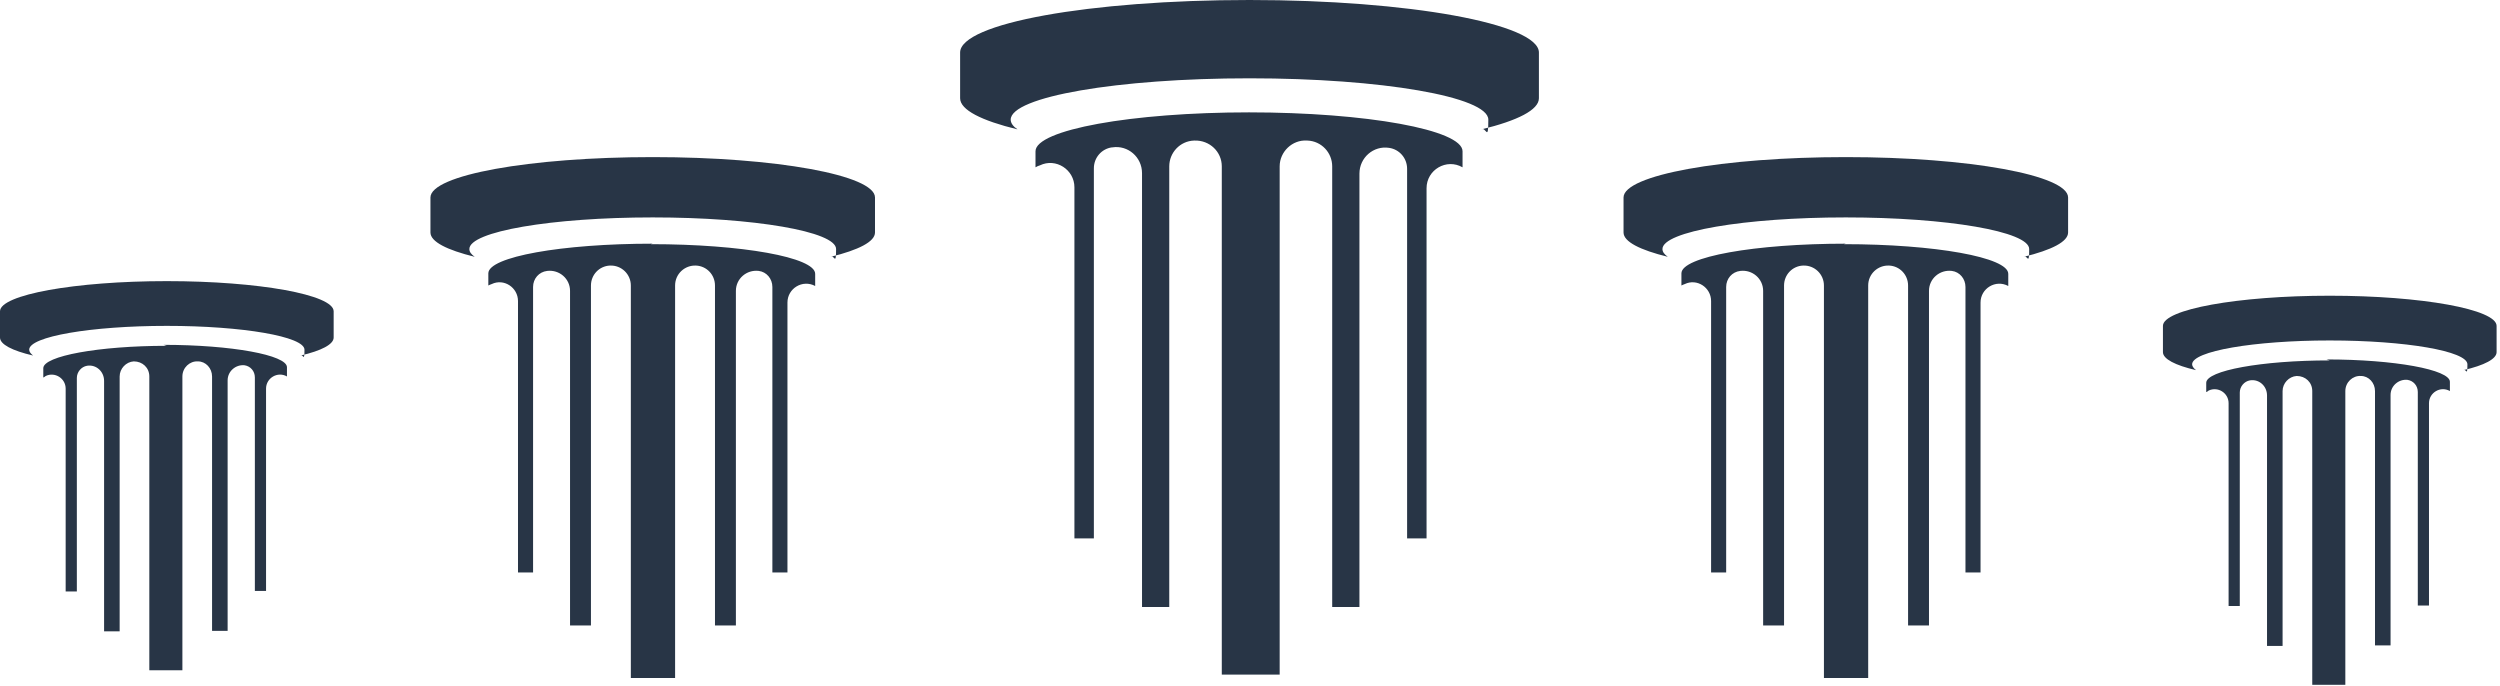
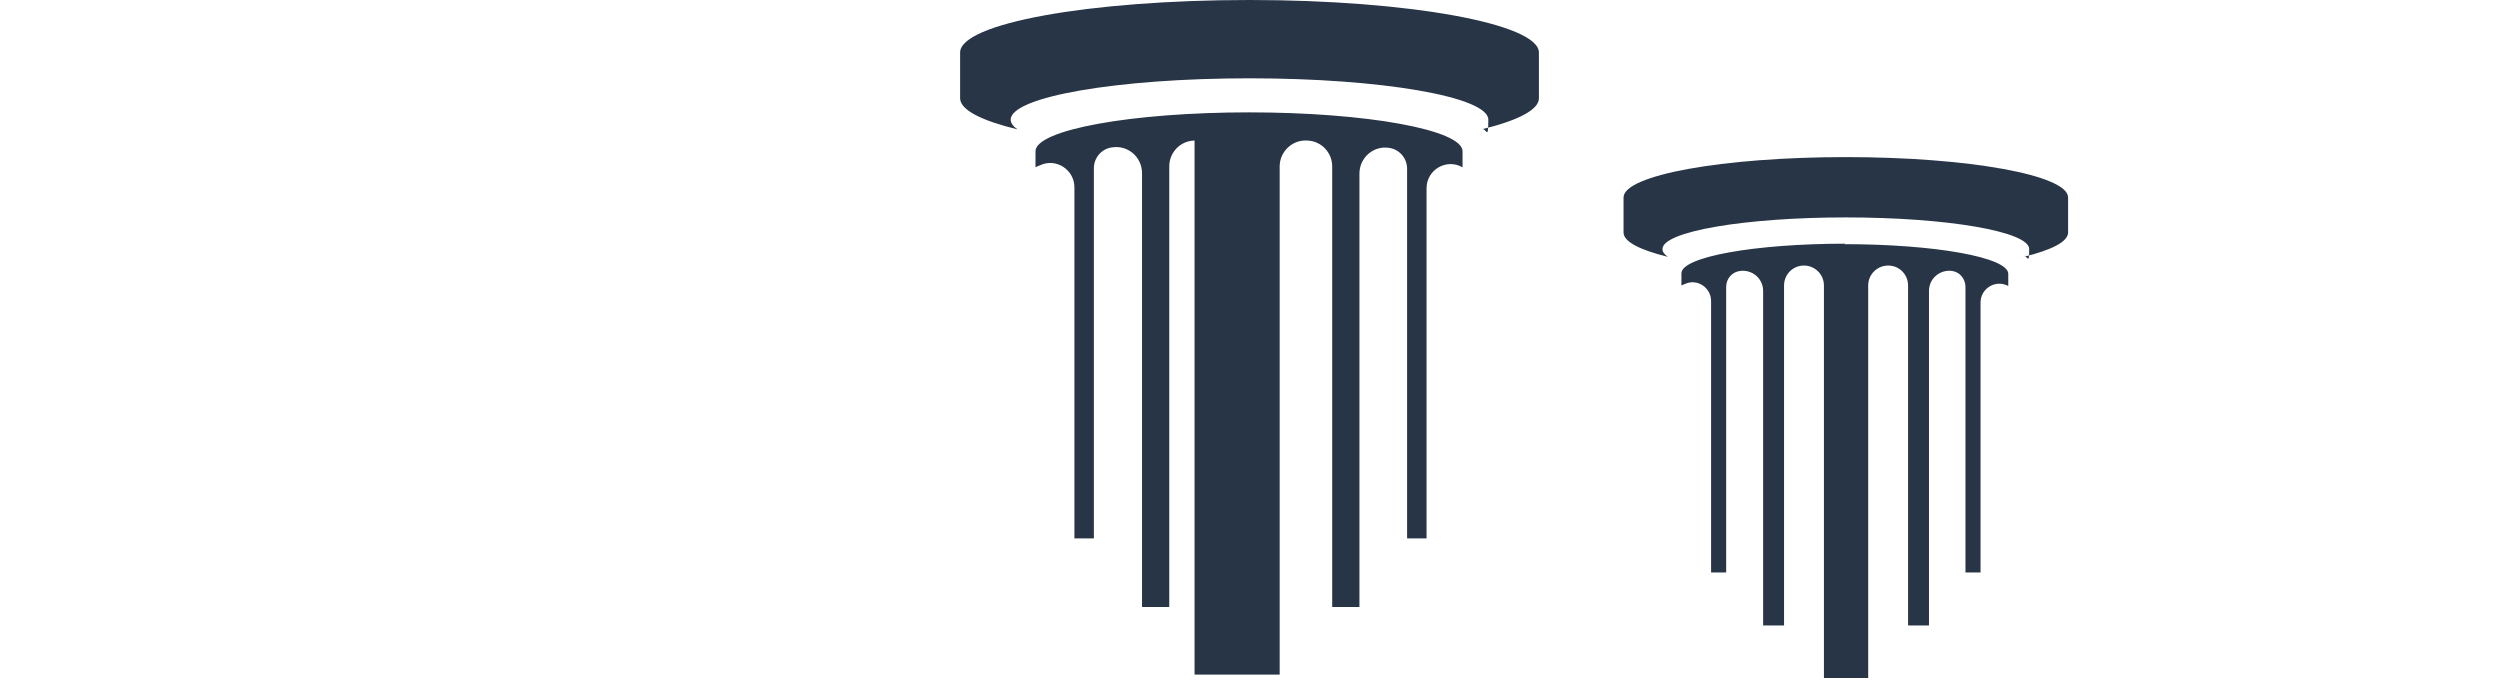
<svg xmlns="http://www.w3.org/2000/svg" width="514" height="141" viewBox="0 0 514 141" fill="none">
-   <path d="M256.9 23.1C232.6 23.1 212.9 26.7 212.9 31.1V34.4C213.2 34.2 213.5 34.1 213.8 34C217.1 32.4 220.9 34.9 220.9 38.5V110.7H224.9V34.6C224.9 32.4 226.5 30.6 228.6 30.3C228.6 30.3 228.6 30.3 228.7 30.3C231.9 29.8 234.8 32.3 234.8 35.6V124.8H240.4V34.2C240.4 31.4 242.6 29 245.5 28.9C245.5 28.9 245.5 28.9 245.6 28.9C248.7 28.8 251.2 31.2 251.2 34.2V138.7H263.1V34.2C263.1 31.2 265.7 28.7 268.7 28.9C268.7 28.9 268.7 28.9 268.8 28.9C271.7 29 273.9 31.4 273.9 34.2V124.8H279.5V35.7C279.5 32.4 282.4 29.9 285.6 30.4C287.7 30.7 289.3 32.5 289.3 34.7V110.7H293.3V38.7C293.3 34.9 297.4 32.5 300.7 34.4V31.1C300.7 26.7 281 23.1 256.7 23.1M256.9 0C224 0 197.4 4.8 197.4 10.8V20.2C197.4 22.6 201.8 24.8 209.2 26.6C208.3 26 207.8 25.3 207.8 24.6C207.8 19.9 229.8 16.1 256.9 16.1C284 16.1 306 19.9 306 24.6C306 29.3 305.5 26 304.6 26.6C312 24.8 316.4 22.6 316.4 20.2V10.8C316.4 4.9 289.7 0 256.9 0Z" fill="#283546" />
+   <path d="M256.9 23.1C232.6 23.1 212.9 26.7 212.9 31.1V34.4C213.2 34.2 213.5 34.1 213.8 34C217.1 32.4 220.9 34.9 220.9 38.5V110.7H224.9V34.6C224.9 32.4 226.5 30.6 228.6 30.3C228.6 30.3 228.6 30.3 228.7 30.3C231.9 29.8 234.8 32.3 234.8 35.6V124.8H240.4V34.2C240.4 31.4 242.6 29 245.5 28.9C245.5 28.9 245.5 28.9 245.6 28.9V138.7H263.1V34.2C263.1 31.2 265.7 28.7 268.7 28.9C268.7 28.9 268.7 28.9 268.8 28.9C271.7 29 273.9 31.4 273.9 34.2V124.8H279.5V35.7C279.5 32.4 282.4 29.9 285.6 30.4C287.7 30.7 289.3 32.5 289.3 34.7V110.7H293.3V38.7C293.3 34.9 297.4 32.5 300.7 34.4V31.1C300.7 26.7 281 23.1 256.7 23.1M256.9 0C224 0 197.4 4.8 197.4 10.8V20.2C197.4 22.6 201.8 24.8 209.2 26.6C208.3 26 207.8 25.3 207.8 24.6C207.8 19.9 229.8 16.1 256.9 16.1C284 16.1 306 19.9 306 24.6C306 29.3 305.5 26 304.6 26.6C312 24.8 316.4 22.6 316.4 20.2V10.8C316.4 4.9 289.7 0 256.9 0Z" fill="#283546" />
  <path d="M379.5 50.1C360.8 50.1 345.7 52.8 345.7 56.2V58.7C345.9 58.6 346.1 58.5 346.4 58.4C348.9 57.2 351.8 59.1 351.8 61.9V117.7H354.9V59C354.9 57.3 356.1 55.9 357.8 55.7C360.3 55.4 362.5 57.3 362.5 59.8V128.6H366.8V58.7C366.8 56.5 368.5 54.7 370.7 54.6C373.1 54.5 375 56.4 375 58.7V139.4H384.1V58.7C384.1 56.3 386.1 54.5 388.4 54.6C390.6 54.7 392.3 56.5 392.3 58.7V128.6H396.6V59.8C396.6 57.3 398.8 55.4 401.3 55.7C402.9 55.9 404.1 57.3 404.1 59V117.7H407.2V62.2C407.2 59.3 410.3 57.4 412.9 58.8V56.3C412.9 52.9 397.8 50.2 379.1 50.2M379.5 32.3C354.2 32.3 333.8 36 333.8 40.6V47.8C333.8 49.7 337.2 51.4 342.9 52.8C342.2 52.3 341.8 51.8 341.8 51.2C341.8 47.6 358.7 44.7 379.5 44.7C400.3 44.7 417.2 47.6 417.2 51.2C417.2 54.8 416.8 52.3 416.1 52.8C421.8 51.4 425.2 49.7 425.2 47.8V40.6C425.2 36 404.7 32.3 379.5 32.3Z" fill="#283546" />
-   <path d="M134.2 50.1C115.5 50.1 100.4 52.8 100.4 56.2V58.7C100.6 58.6 100.8 58.5 101.1 58.4C103.6 57.2 106.5 59.1 106.5 61.9V117.7H109.6V59C109.6 57.3 110.8 55.9 112.5 55.7C115 55.4 117.2 57.3 117.2 59.8V128.6H121.5V58.7C121.5 56.5 123.2 54.7 125.4 54.6C127.8 54.5 129.7 56.4 129.7 58.7V139.4H138.8V58.7C138.8 56.3 140.8 54.5 143.1 54.6C145.3 54.7 147 56.5 147 58.7V128.6H151.3V59.8C151.3 57.3 153.5 55.4 156 55.7C157.6 55.9 158.8 57.3 158.8 59V117.7H161.9V62.2C161.9 59.3 165 57.4 167.6 58.8V56.3C167.6 52.9 152.5 50.2 133.8 50.2M134.2 32.3C108.9 32.3 88.5 36 88.5 40.6V47.8C88.5 49.7 91.9 51.4 97.6 52.8C96.9 52.3 96.5 51.8 96.5 51.2C96.5 47.6 113.4 44.7 134.2 44.7C155 44.7 171.9 47.6 171.9 51.2C171.9 54.8 171.5 52.3 170.8 52.8C176.5 51.4 179.9 49.7 179.9 47.8V40.6C179.9 36 159.4 32.3 134.2 32.3Z" fill="#283546" />
-   <path d="M479 74.1C465 74.1 453.6 76.2 453.6 78.7V80.6C453.8 80.6 453.9 80.4 454.1 80.3C456 79.4 458.2 80.8 458.2 82.9V124.6H460.5V80.7C460.5 79.5 461.4 78.4 462.6 78.2C464.5 77.9 466.1 79.4 466.1 81.3V132.8H469.3V80.4C469.3 78.8 470.6 77.4 472.2 77.3C474 77.3 475.4 78.6 475.4 80.4V140.8H482.2V80.4C482.2 78.6 483.7 77.2 485.4 77.3C487 77.3 488.3 78.7 488.3 80.4V132.7H491.5V81.2C491.5 79.3 493.2 77.9 495 78.1C496.2 78.3 497.1 79.3 497.1 80.6V124.5H499.4V82.9C499.4 80.7 501.8 79.3 503.7 80.4V78.5C503.7 76 492.3 73.9 478.3 73.9M479 60.8C460.1 60.8 444.7 63.6 444.7 67V72.4C444.7 73.8 447.2 75.1 451.5 76.1C451 75.7 450.7 75.3 450.7 74.9C450.7 72.2 463.4 70 479 70C494.6 70 507.3 72.2 507.3 74.9C507.3 77.6 507 75.7 506.5 76.1C510.8 75.1 513.3 73.8 513.3 72.4V67C513.3 63.6 497.9 60.8 479 60.8Z" fill="#283546" />
-   <path d="M34.3 71.1C20.3 71.1 8.9 73.2 8.9 75.7V77.6C9.1 77.6 9.2 77.4 9.4 77.3C11.3 76.4 13.5 77.8 13.5 79.9V121.6H15.8V77.7C15.8 76.5 16.7 75.4 17.9 75.2C19.8 74.9 21.4 76.4 21.4 78.3V129.8H24.6V77.4C24.6 75.8 25.9 74.4 27.5 74.3C29.3 74.3 30.7 75.6 30.7 77.4V137.8H37.5V77.4C37.5 75.6 39 74.2 40.7 74.3C42.3 74.3 43.6 75.7 43.6 77.4V129.7H46.8V78.2C46.8 76.3 48.5 74.9 50.3 75.1C51.5 75.3 52.4 76.3 52.4 77.6V121.5H54.7V79.9C54.7 77.7 57.1 76.3 59 77.4V75.5C59 73 47.6 70.9 33.6 70.9M34.3 57.8C15.4 57.8 0 60.6 0 64V69.4C0 70.8 2.5 72.1 6.8 73.1C6.3 72.7 6 72.3 6 71.9C6 69.2 18.7 67 34.3 67C49.9 67 62.6 69.2 62.6 71.9C62.6 74.6 62.3 72.7 61.8 73.1C66.1 72.1 68.6 70.8 68.6 69.4V64C68.6 60.6 53.2 57.8 34.3 57.8Z" fill="#283546" />
</svg>